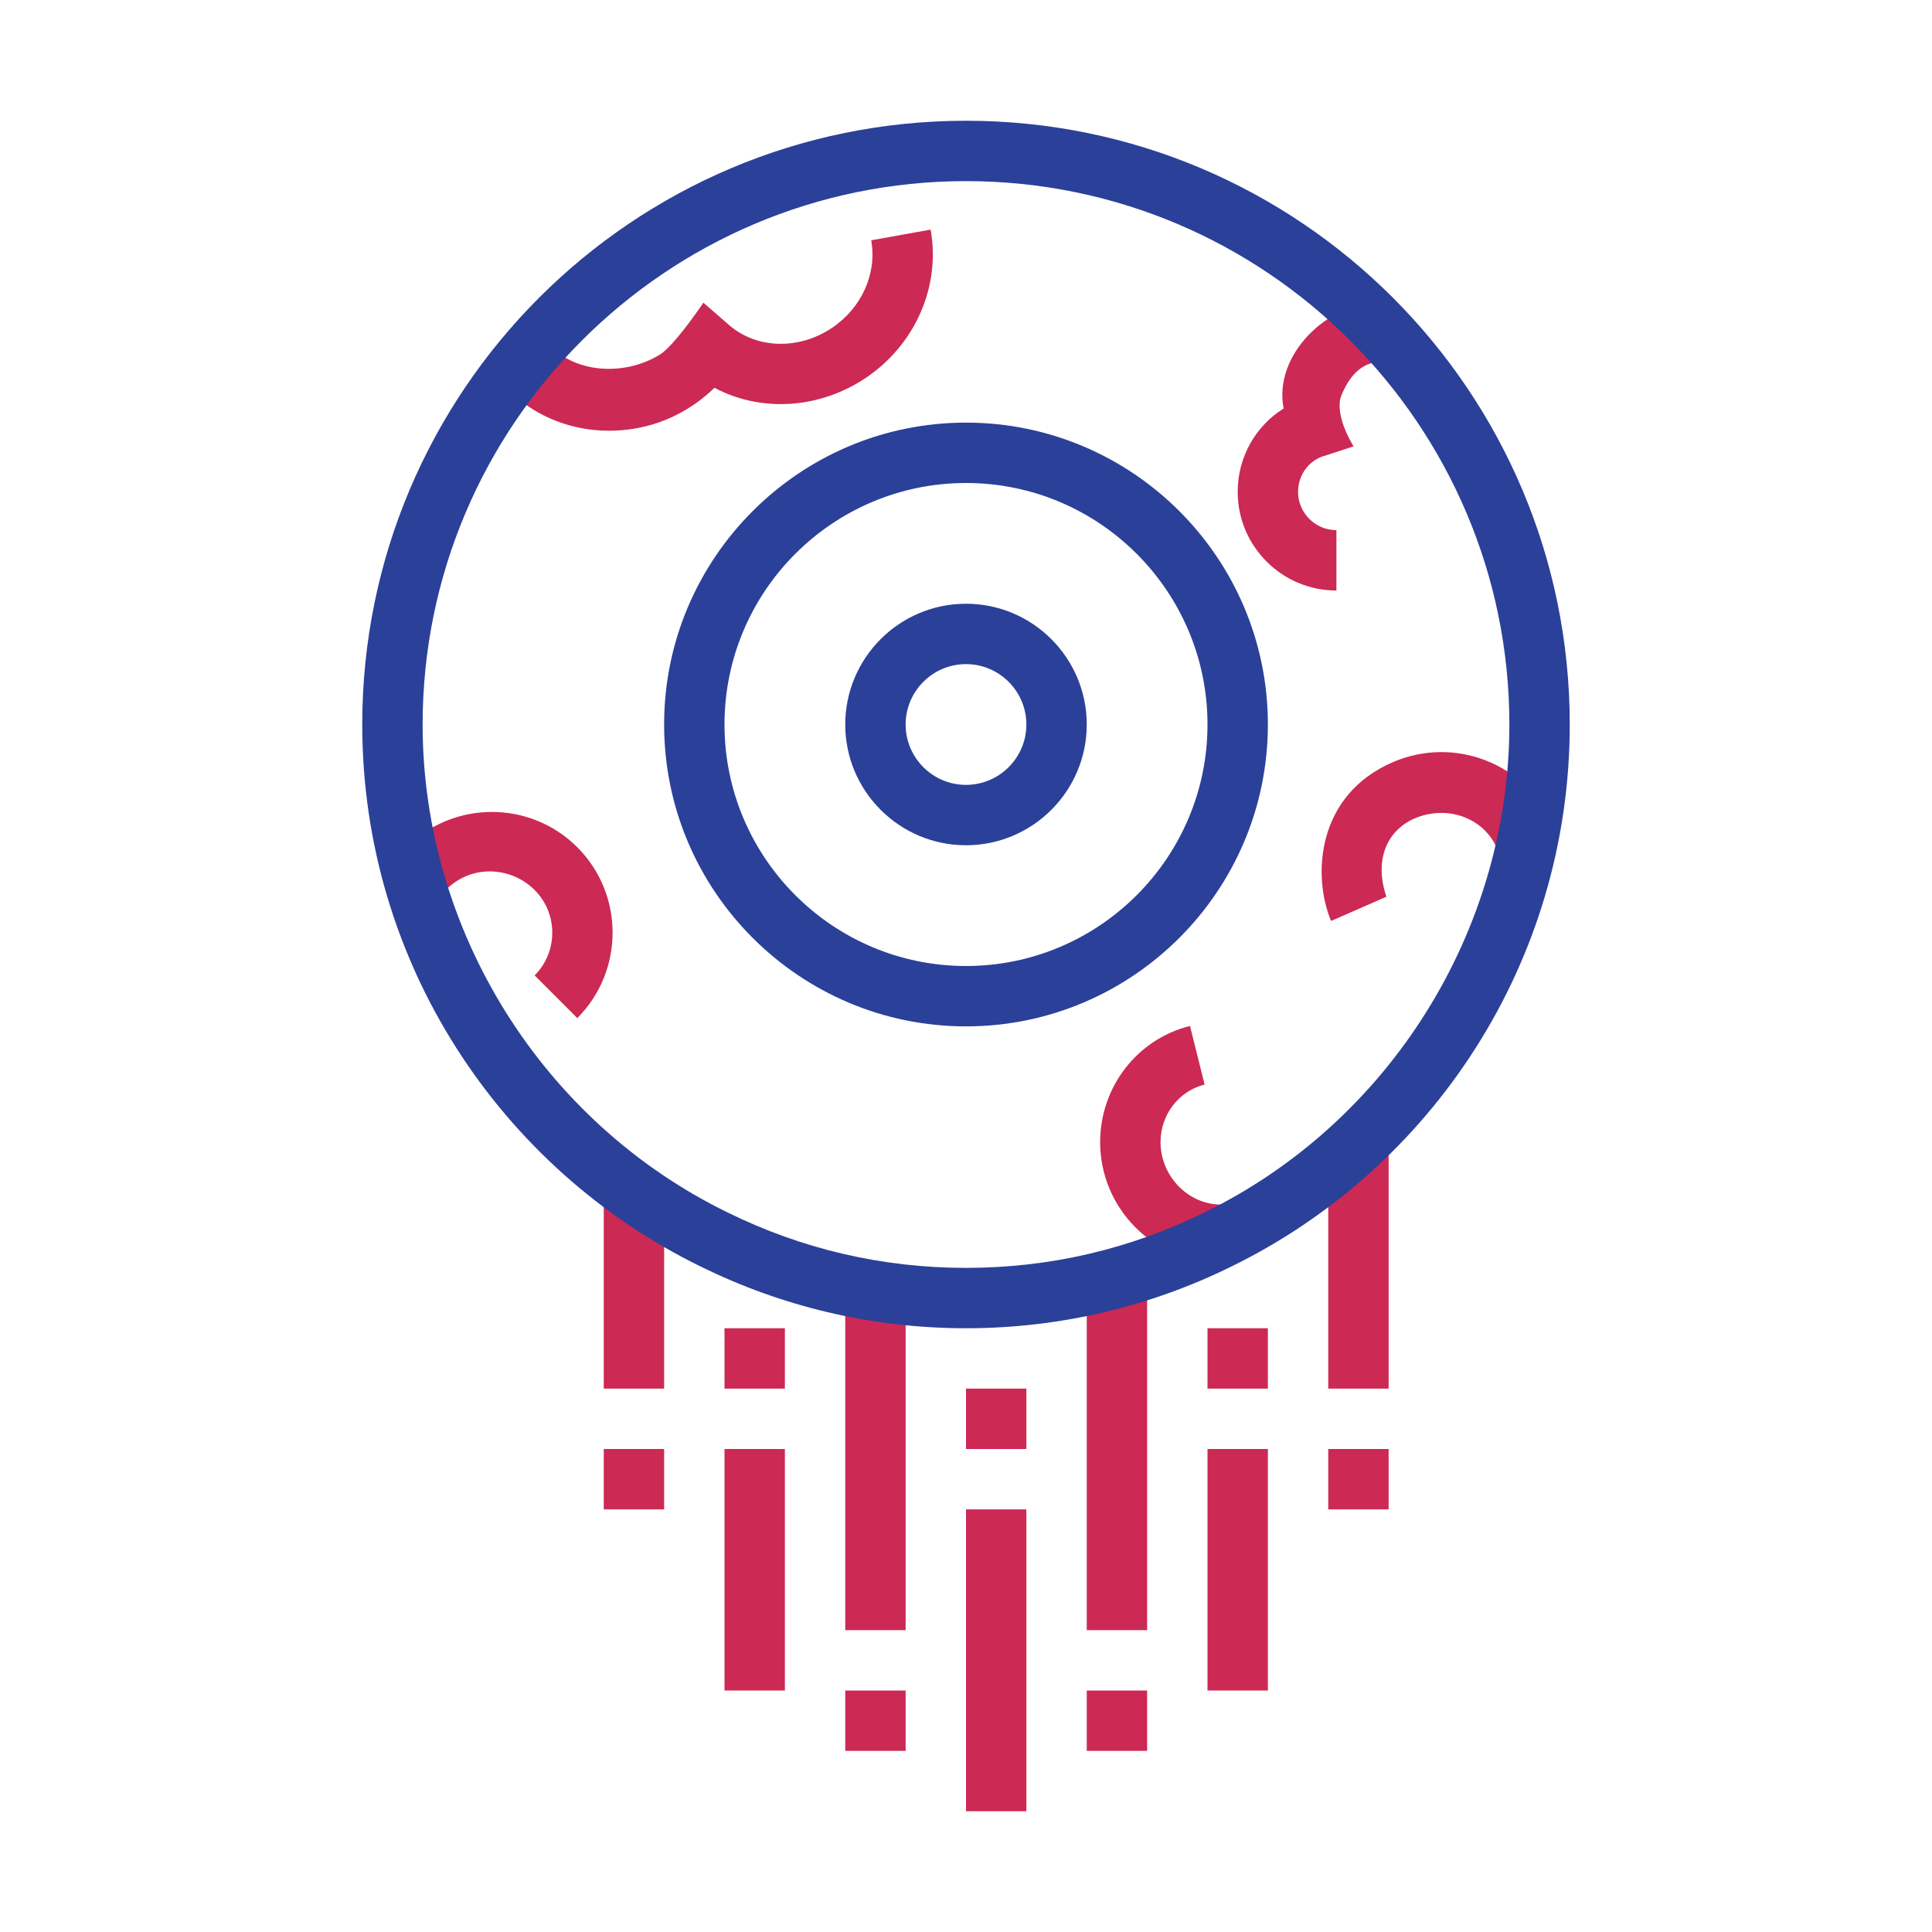
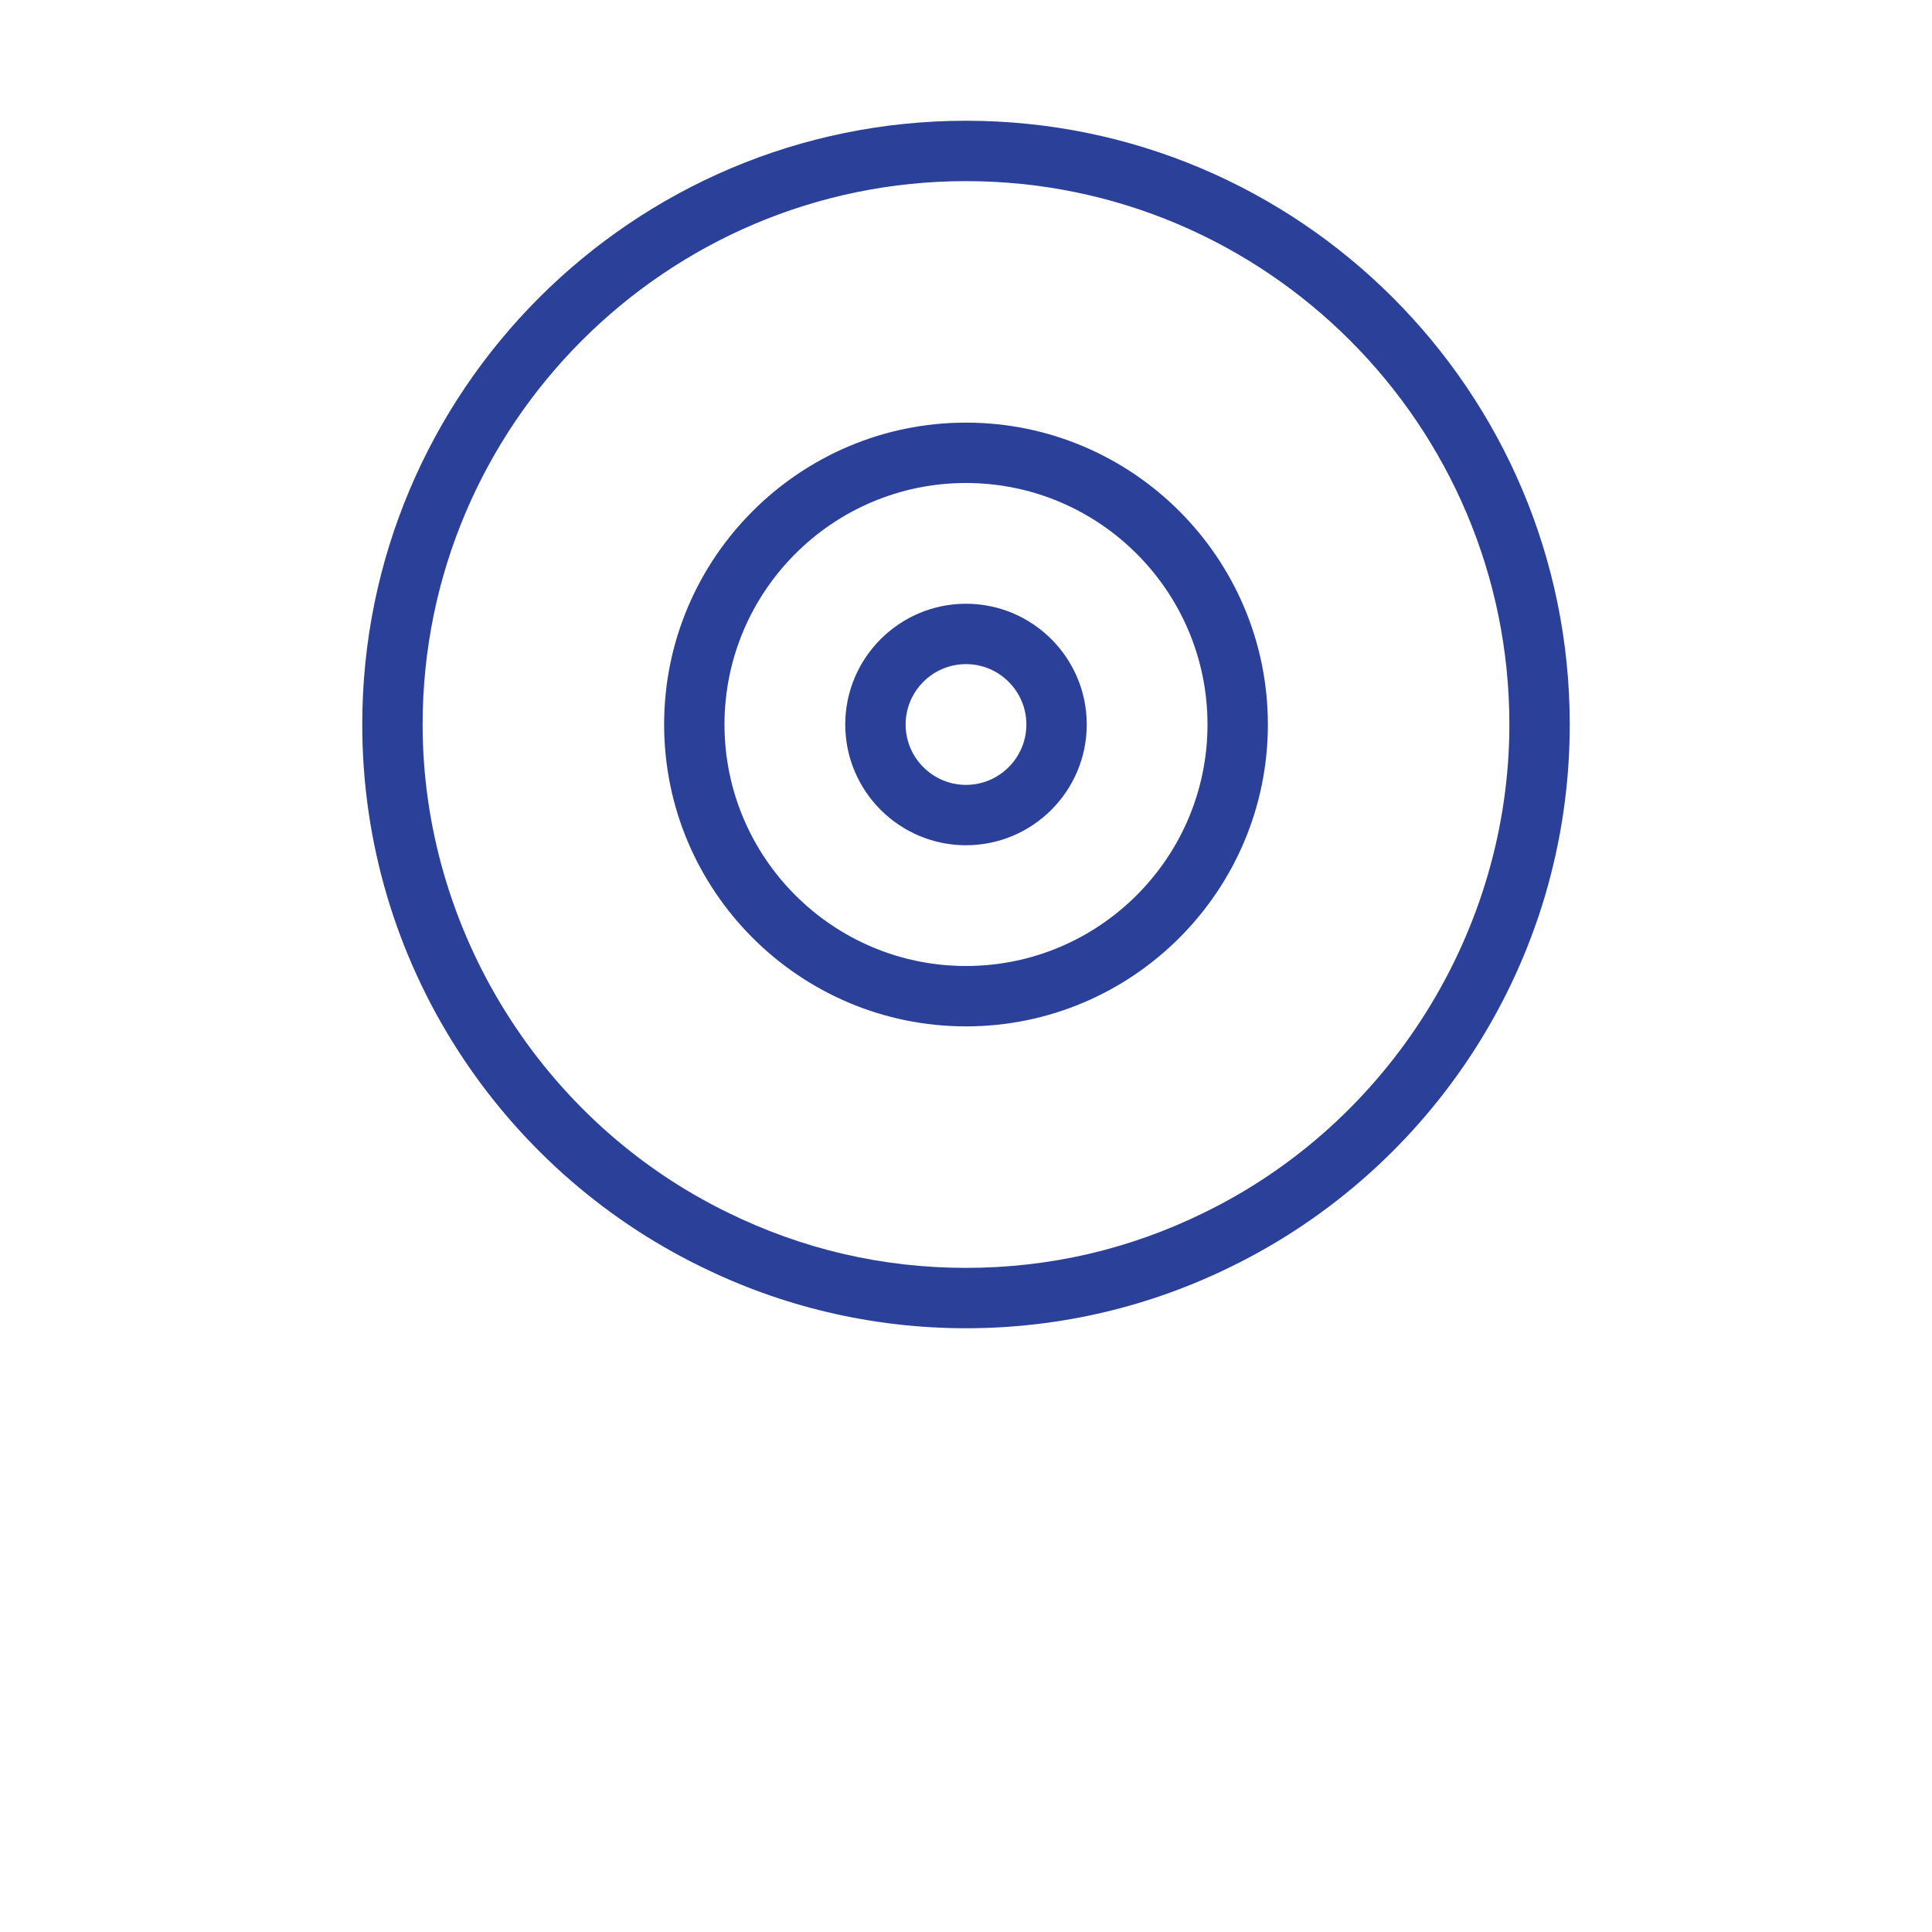
<svg xmlns="http://www.w3.org/2000/svg" version="1.1" id="designs" width="800px" height="800px" viewBox="0 0 32 32" xml:space="preserve">
  <style type="text/css">
	.scienceandfiction_een{fill:#2B4099;}
	.scienceandfiction_twee{fill:#CC2954;}
</style>
-   <path class="scienceandfiction_twee" d="M10.086,7.134c-0.76,0-1.495-0.351-1.94-1.007l0.827-0.562  c0.42,0.617,1.337,0.697,1.964,0.303c0.141-0.088,0.4-0.398,0.714-0.854l0.423,0.368c0.458,0.4,1.163,0.418,1.713,0.044  c0.489-0.332,0.741-0.899,0.643-1.446l0.984-0.177c0.168,0.935-0.25,1.897-1.065,2.45c-0.777,0.526-1.75,0.578-2.515,0.17  C11.235,7,10.57,7.134,10.086,7.134z M22.135,8.781c-0.35,0-0.635-0.285-0.635-0.634c0-0.288,0.189-0.537,0.461-0.604l0.459-0.15  c-0.173-0.282-0.288-0.627-0.204-0.839c0.118-0.298,0.337-0.58,0.675-0.553V5c-0.901,0-1.804,0.878-1.63,1.766  C20.797,7.055,20.5,7.571,20.5,8.147c0,0.901,0.733,1.634,1.635,1.634V8.781z M20.222,19.951c-0.552,0-1-0.481-1-1.033  c0-0.455,0.301-0.847,0.73-0.955l-0.242-0.97c-0.876,0.219-1.488,1.011-1.488,1.925c0,1.103,0.897,2,2,2V19.951z M22.963,14.853  c-0.216-0.641,0.031-1.135,0.517-1.317c0.515-0.192,1.095,0.011,1.316,0.517l0.916-0.4c-0.441-1.01-1.618-1.465-2.633-1.033  c-1.279,0.545-1.344,1.892-1.032,2.634L22.963,14.853z M9.562,14.033c-0.78-0.779-2.048-0.78-2.829,0l0.604,0.756  c0.439-0.494,1.128-0.439,1.518-0.048c0.39,0.39,0.39,1.024,0,1.415l0.707,0.707C10.341,16.082,10.341,14.812,9.562,14.033z M17,25  h-1v5h1V25L17,25z M17,23h-1v1h1V23L17,23z M15,21.5h-1V27h1V21.5z M15,28h-1v1h1V28L15,28z M19,21l-1,0.5V27h1V21L19,21z M19,28h-1  v1h1V28L19,28z M11,24h-1v1h1V24L11,24z M11,20l-1-0.5l0,3.5h1L11,20z M13,22h-1v1h1V22L13,22z M13,24h-1v4h1V24L13,24z M21,24h-1v4  h1V24L21,24z M21,22h-1v1h1V22L21,22z M23,18.5l-1,1l0,3.5h1L23,18.5z M23,24h-1v1h1V24L23,24z" />
  <path class="scienceandfiction_een" d="M16,14c-1.103,0-2-0.897-2-2s0.897-2,2-2c1.103,0,2,0.897,2,2S17.103,14,16,14z M16,11  c-0.551,0-1,0.449-1,1s0.449,1,1,1s1-0.449,1-1S16.551,11,16,11z M16,17c-2.757,0-5-2.243-5-5s2.243-5,5-5s5,2.243,5,5  S18.757,17,16,17z M16,8c-2.206,0-4,1.794-4,4s1.794,4,4,4c2.206,0,4-1.794,4-4S18.206,8,16,8z M16,3c4.963,0,9,4.037,9,9  c0,3.413-1.982,6.585-5.052,8.083C18.712,20.691,17.384,21,16,21s-2.712-0.309-3.951-0.919C8.982,18.585,7,15.413,7,12  C7,7.037,11.037,3,16,3z M16,2C10.48,2,6,6.48,6,12c0,3.94,2.29,7.36,5.61,8.98C12.93,21.63,14.42,22,16,22s3.07-0.37,4.39-1.02  C23.71,19.36,26,15.94,26,12C26,6.48,21.52,2,16,2L16,2z" />
</svg>